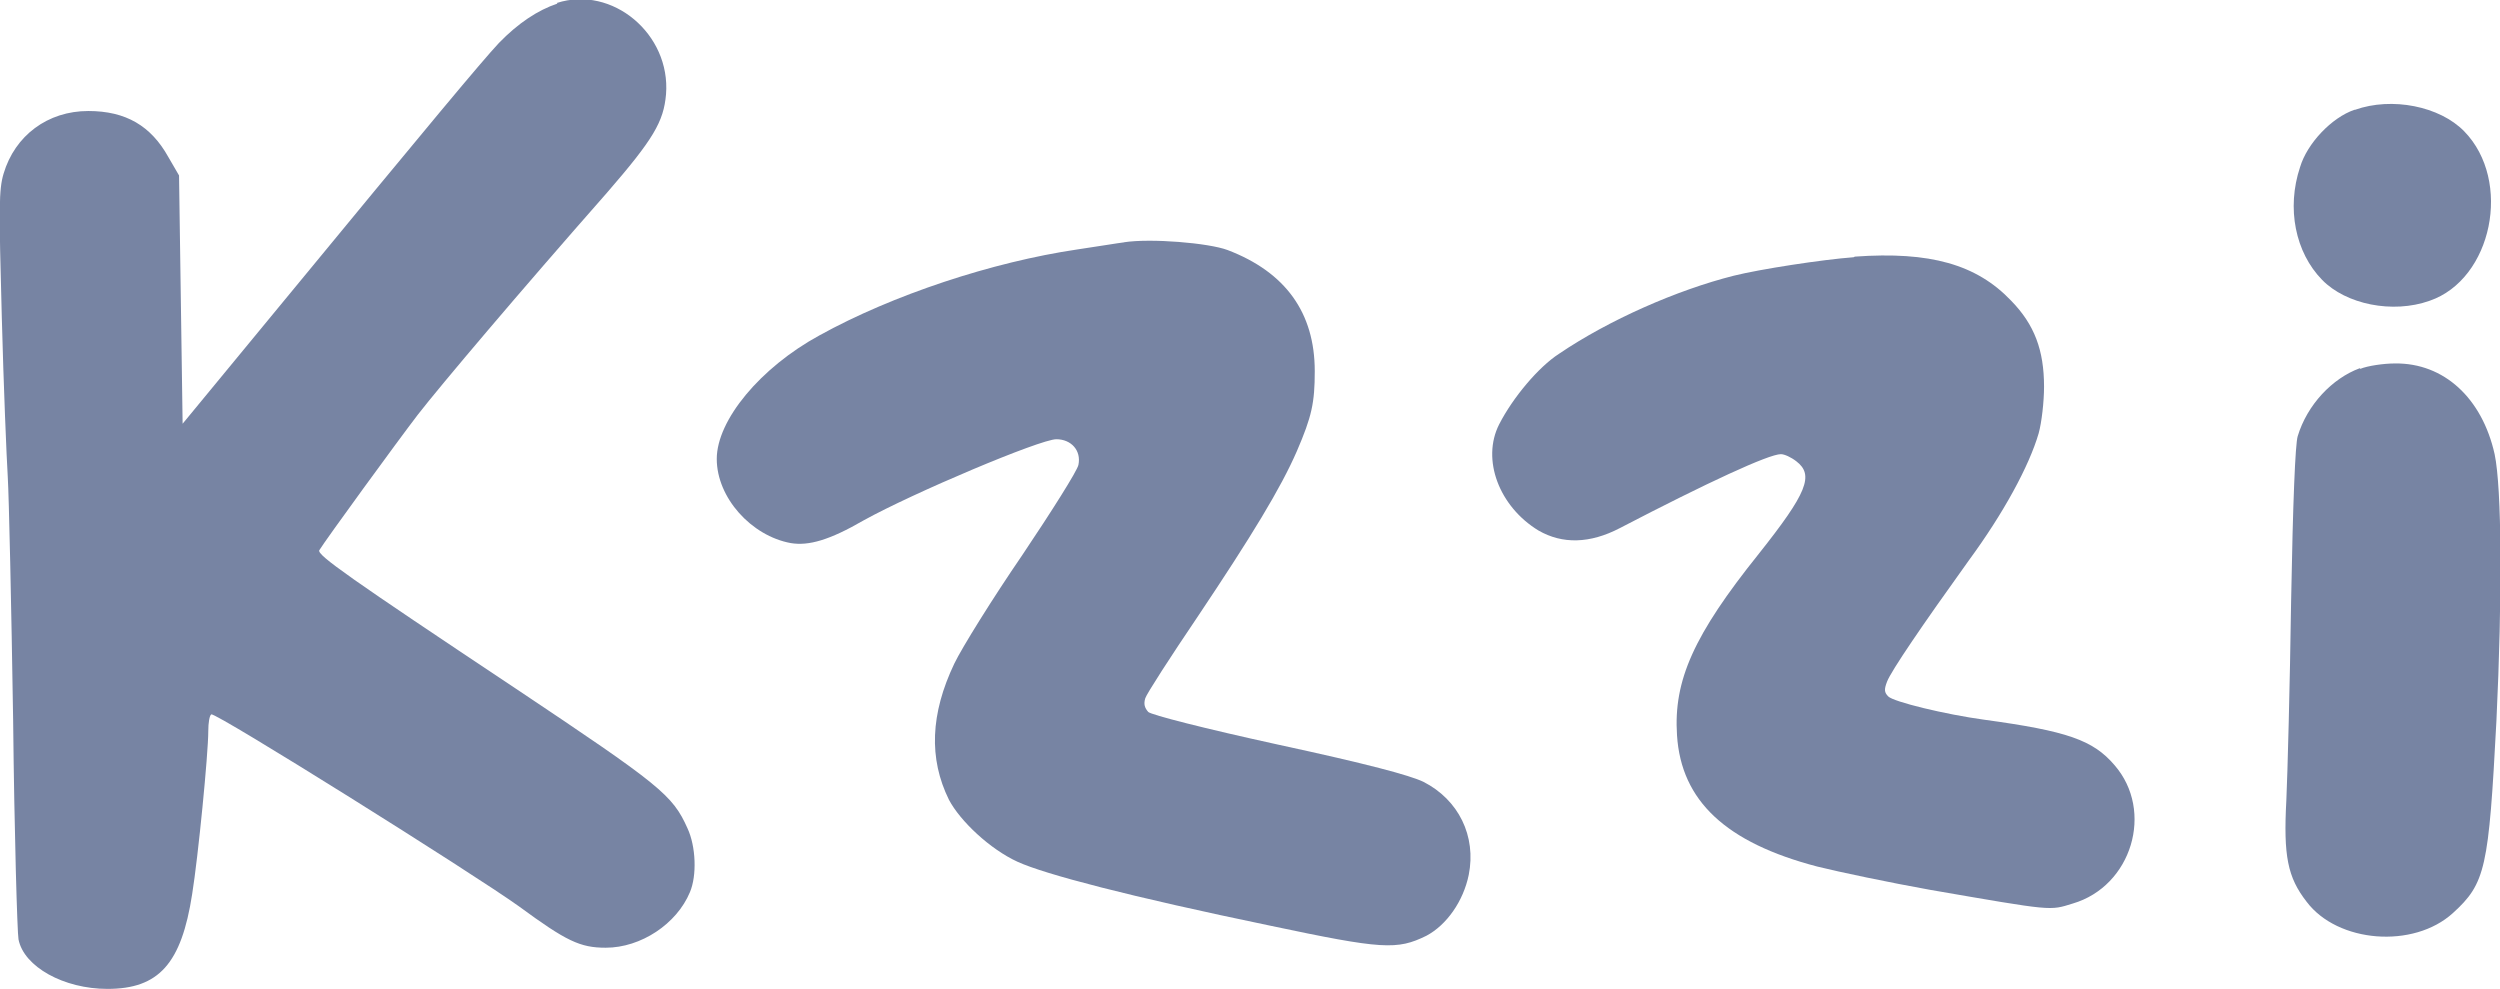
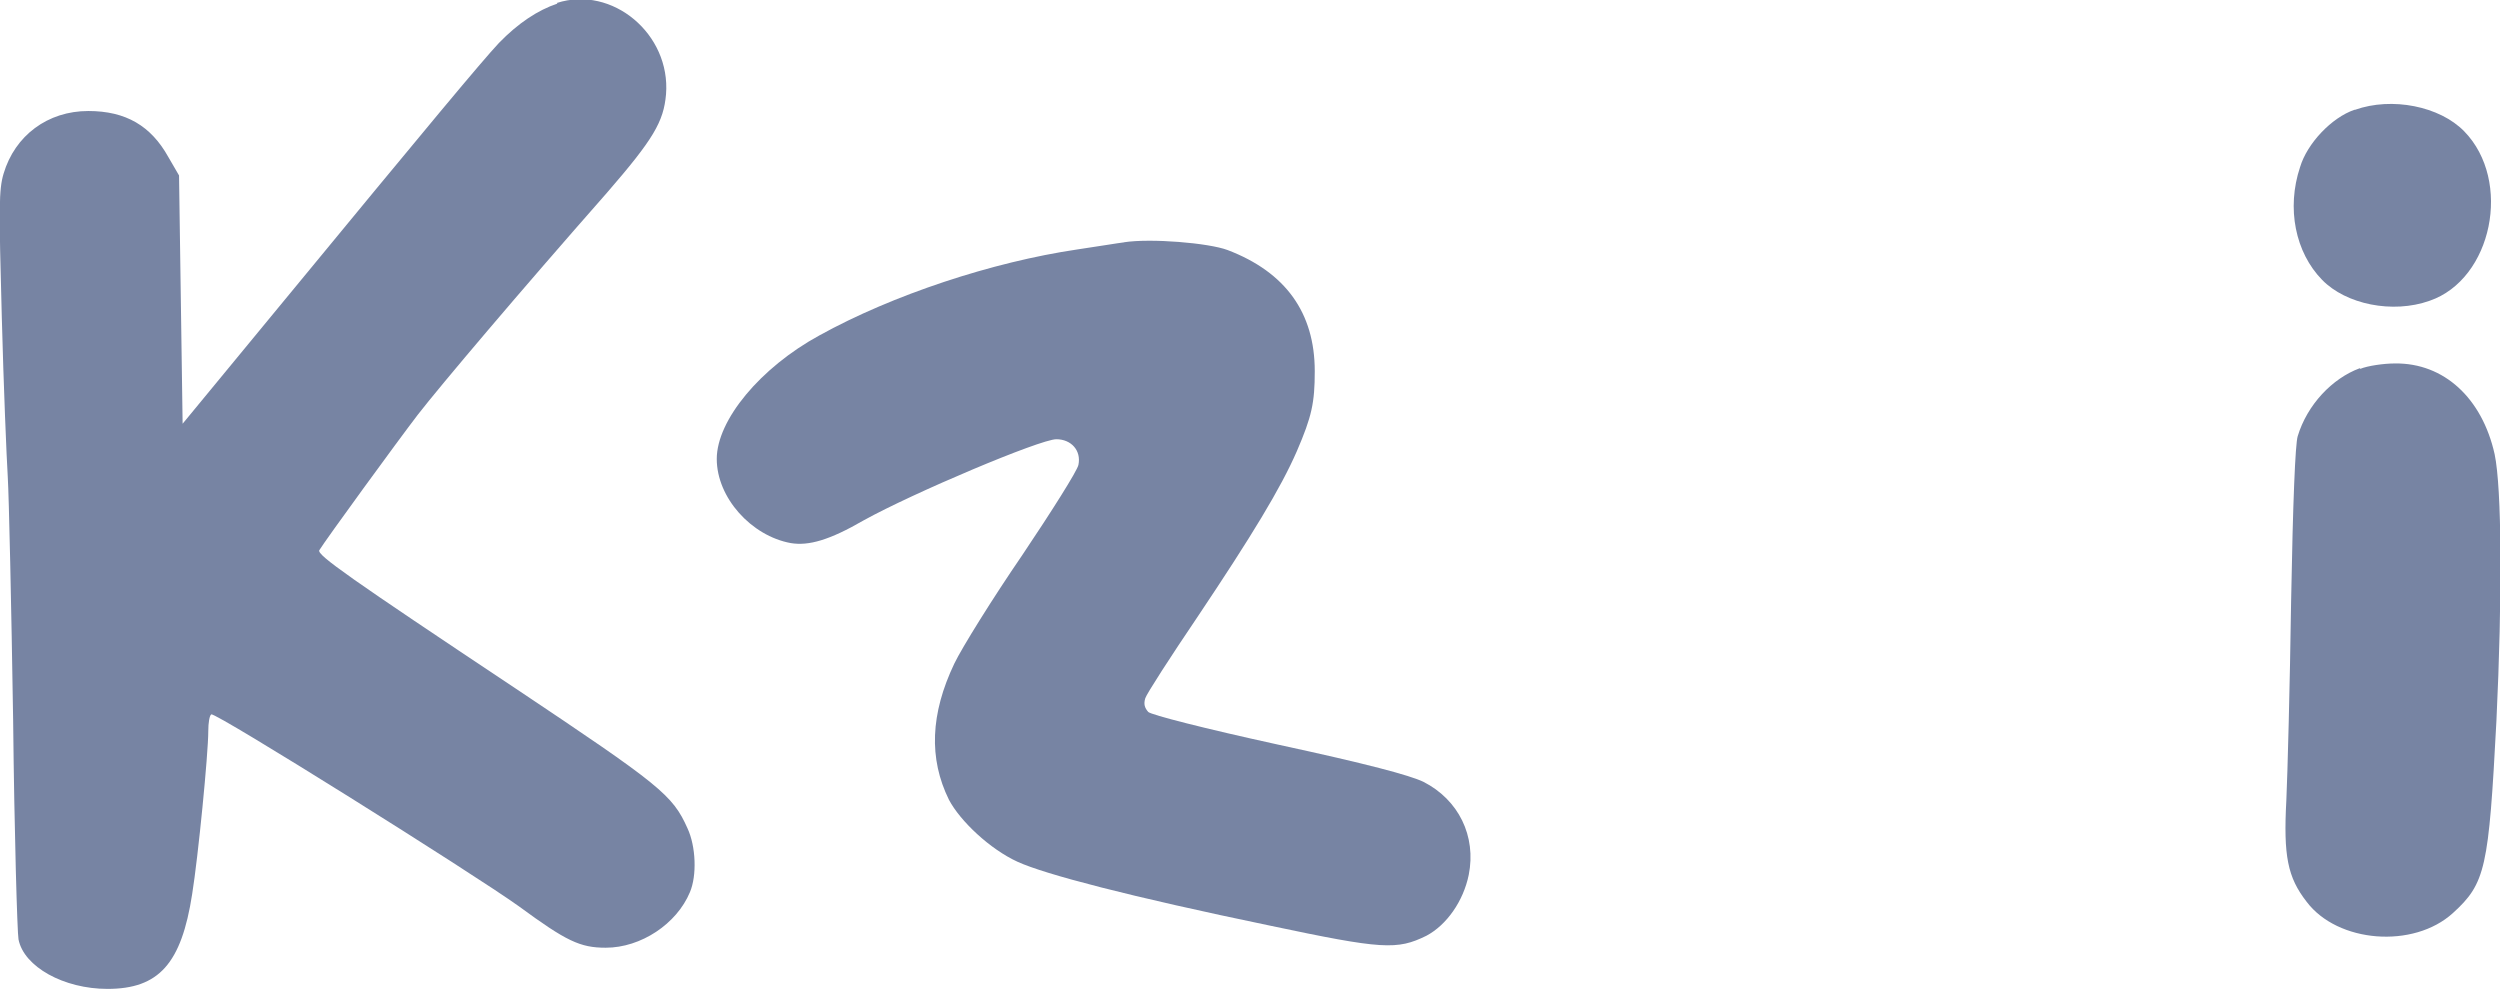
<svg xmlns="http://www.w3.org/2000/svg" id="a" viewBox="0 0 41.89 16.58">
  <defs>
    <style>.b{fill:#7784a3;}</style>
  </defs>
  <path class="b" d="M9.34.06c-.33.11-.66.33-.98.66-.29.31-1.14,1.33-3.66,4.39l-1.64,1.99-.03-2.08-.03-2.08-.18-.31c-.29-.52-.71-.77-1.34-.77C.8,1.86.25,2.27.06,2.91c-.08.27-.08.56-.03,2.4.03,1.15.08,2.36.1,2.68s.06,2.16.09,4.07c.02,1.92.07,3.58.09,3.68.09.46.76.83,1.49.83.86,0,1.24-.42,1.42-1.59.1-.62.27-2.35.27-2.73,0-.14.02-.26.05-.28.07-.04,4.38,2.66,5.16,3.22.79.58,1.02.69,1.45.69.59,0,1.19-.4,1.41-.93.12-.28.1-.77-.04-1.07-.25-.56-.45-.72-2.89-2.35-2.78-1.85-3.32-2.23-3.28-2.31.11-.18,1.32-1.84,1.65-2.27.38-.49,1.7-2.05,3.17-3.72.78-.9.95-1.19.99-1.65.08-1.01-.9-1.83-1.83-1.53h0Z" />
  <path class="b" d="M39.45,1.84c-.38.13-.79.56-.91.96-.23.69-.08,1.43.37,1.89.4.41,1.18.57,1.8.35,1.05-.36,1.39-2.01.58-2.84-.41-.42-1.21-.58-1.83-.36Z" />
  <path class="b" d="M18.84,4.06c-.09.01-.45.07-.79.12-1.42.21-3.09.76-4.32,1.44-.99.54-1.72,1.42-1.72,2.07s.58,1.29,1.24,1.41c.3.05.65-.05,1.22-.38.83-.46,2.96-1.36,3.23-1.36.25,0,.42.19.37.43-.02.1-.45.78-.94,1.51-.5.73-1.01,1.55-1.14,1.82-.4.84-.43,1.59-.09,2.28.19.36.69.83,1.15,1.04s1.87.58,4.23,1.07c1.89.4,2.13.41,2.62.17.34-.18.62-.58.71-1.02.13-.65-.17-1.26-.76-1.56-.23-.11-.94-.3-2.42-.62-1.28-.28-2.13-.5-2.19-.55-.06-.07-.08-.13-.05-.23.02-.07.42-.69.88-1.37.91-1.36,1.39-2.15,1.66-2.77.25-.58.3-.81.3-1.34,0-.98-.49-1.66-1.46-2.03-.32-.12-1.29-.2-1.74-.13h0Z" />
-   <path class="b" d="M31.06,4.31c-.53.04-1.57.2-2.01.31-.95.24-2.09.74-2.93,1.31-.34.22-.77.73-1,1.18-.3.59,0,1.38.66,1.78.4.23.86.22,1.36-.04,1.48-.77,2.5-1.24,2.7-1.24.06,0,.17.05.26.12.3.23.18.53-.63,1.55-1.09,1.36-1.43,2.12-1.37,3.04.07,1.1.82,1.8,2.35,2.2.36.09,1.22.27,1.89.39,2.08.36,2,.35,2.39.23.99-.29,1.37-1.55.7-2.32-.36-.42-.79-.57-2.18-.76-.66-.09-1.52-.3-1.61-.39-.07-.07-.07-.12-.02-.25.07-.18.58-.93,1.37-2.03.58-.79,1.01-1.58,1.17-2.13.05-.18.09-.53.09-.78,0-.61-.16-1.04-.55-1.44-.58-.61-1.36-.83-2.62-.74Z" />
  <path class="b" d="M39.54,6.17c-.46.17-.88.61-1.04,1.14-.04.13-.08,1.09-.11,2.76-.02,1.4-.06,2.91-.08,3.34-.05.93.02,1.29.34,1.7.52.69,1.79.79,2.45.19.55-.5.6-.75.73-3.22.1-2.09.09-3.9-.03-4.47-.21-.94-.85-1.53-1.67-1.52-.19,0-.46.04-.58.09h0Z" />
</svg>